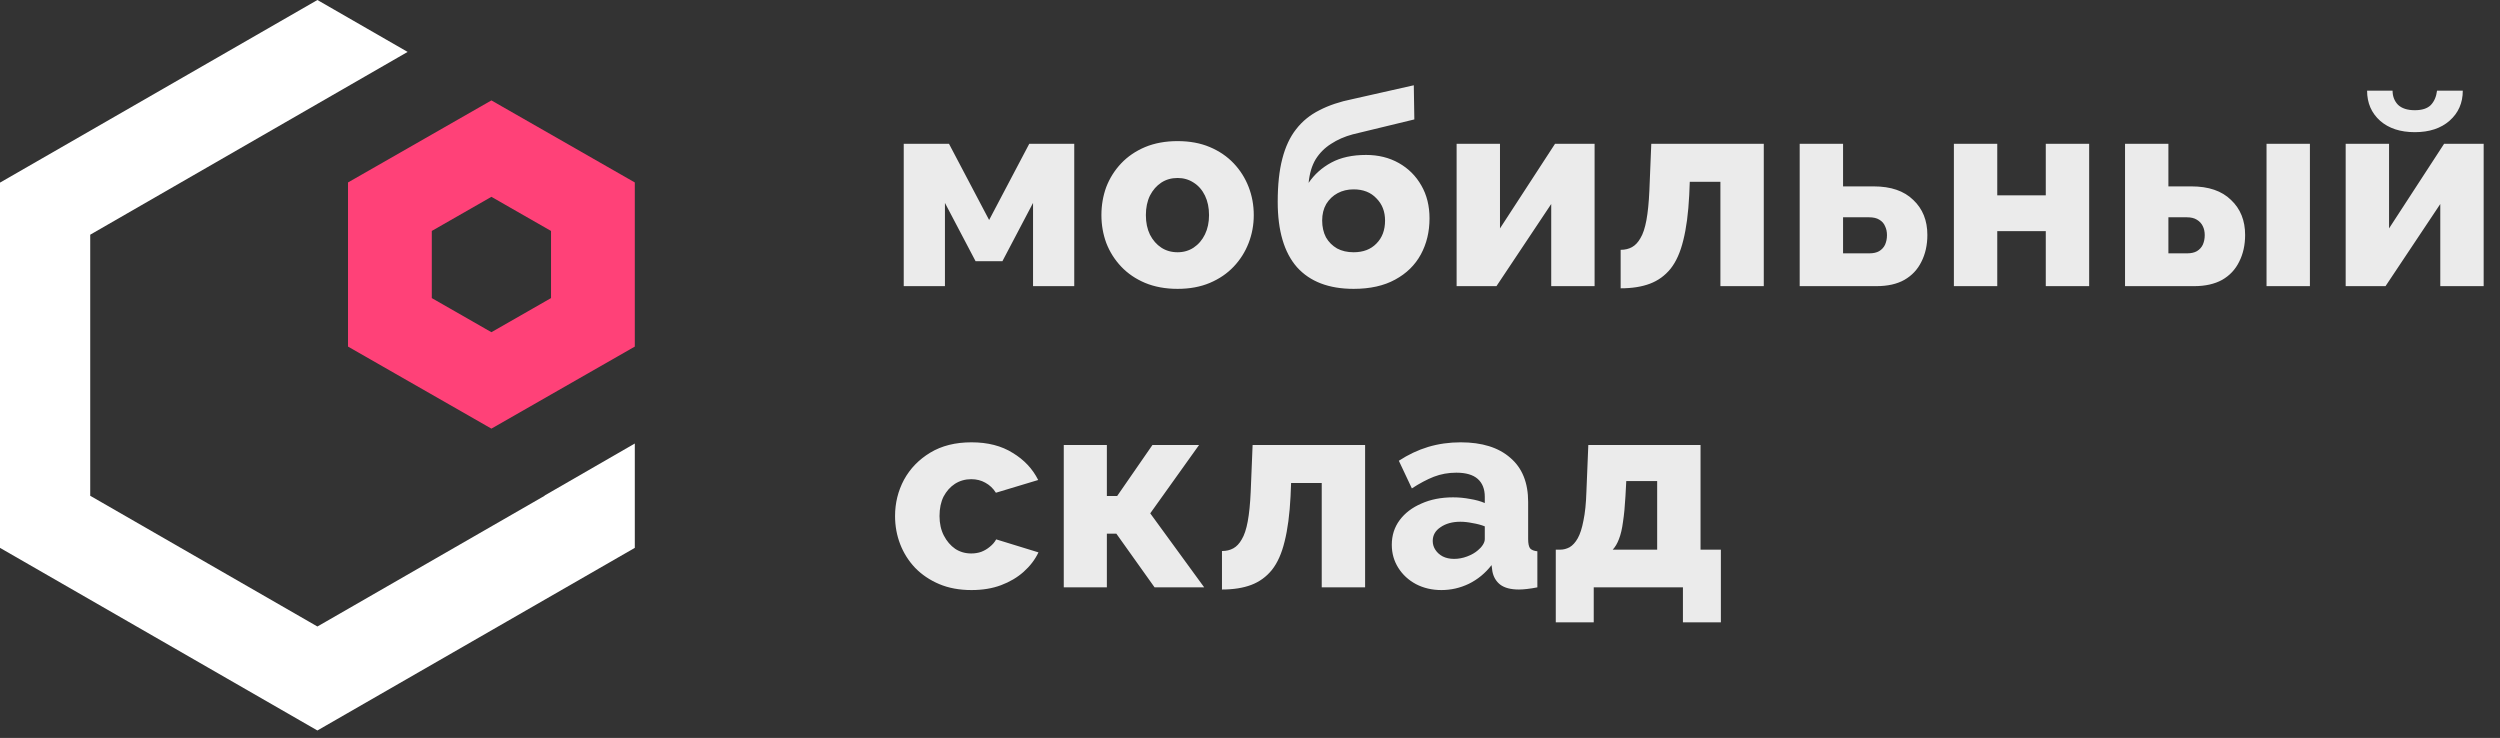
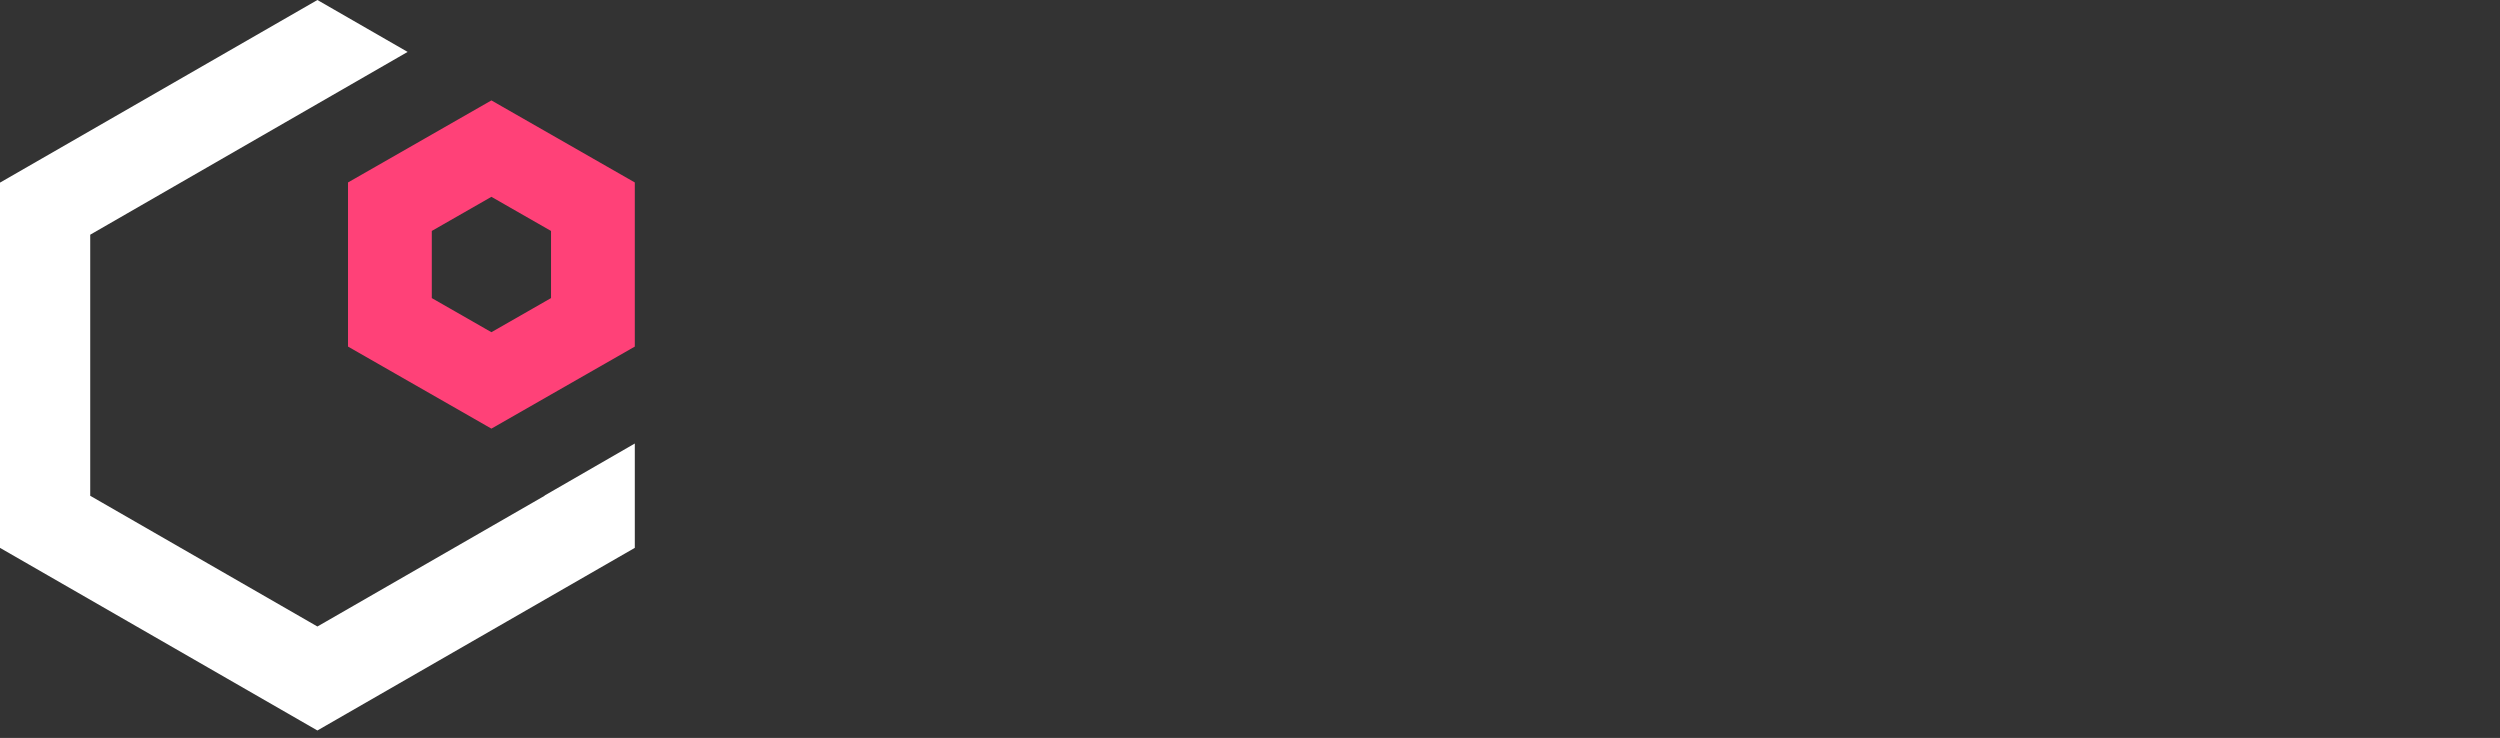
<svg xmlns="http://www.w3.org/2000/svg" width="166" height="49" viewBox="0 0 166 49" fill="none">
  <rect x="0" y="0" width="166" height="49" fill="#333333" stroke="none" />
-   <path opacity="0.9" d="M60.008 19V9.55H63.014L65.678 14.608L68.342 9.55H71.33V19H68.594V13.474L66.56 17.344H64.778L62.744 13.474V19H60.008ZM78.192 19.18C77.388 19.18 76.668 19.048 76.032 18.784C75.408 18.52 74.88 18.16 74.448 17.704C74.016 17.248 73.686 16.726 73.458 16.138C73.242 15.55 73.134 14.932 73.134 14.284C73.134 13.624 73.242 13 73.458 12.412C73.686 11.824 74.016 11.302 74.448 10.846C74.88 10.39 75.408 10.03 76.032 9.766C76.668 9.502 77.388 9.37 78.192 9.37C78.996 9.37 79.71 9.502 80.334 9.766C80.958 10.03 81.486 10.39 81.918 10.846C82.35 11.302 82.68 11.824 82.908 12.412C83.136 13 83.25 13.624 83.25 14.284C83.25 14.932 83.136 15.55 82.908 16.138C82.68 16.726 82.35 17.248 81.918 17.704C81.486 18.16 80.958 18.52 80.334 18.784C79.71 19.048 78.996 19.18 78.192 19.18ZM76.086 14.284C76.086 14.776 76.176 15.208 76.356 15.58C76.548 15.952 76.8 16.24 77.112 16.444C77.424 16.648 77.784 16.75 78.192 16.75C78.588 16.75 78.942 16.648 79.254 16.444C79.578 16.228 79.83 15.934 80.01 15.562C80.19 15.19 80.28 14.764 80.28 14.284C80.28 13.792 80.19 13.36 80.01 12.988C79.83 12.616 79.578 12.328 79.254 12.124C78.942 11.92 78.588 11.818 78.192 11.818C77.784 11.818 77.424 11.92 77.112 12.124C76.8 12.328 76.548 12.616 76.356 12.988C76.176 13.36 76.086 13.792 76.086 14.284ZM89.88 19.18C88.236 19.18 86.982 18.7 86.118 17.74C85.266 16.768 84.84 15.322 84.84 13.402C84.84 12.274 84.942 11.32 85.146 10.54C85.35 9.748 85.656 9.094 86.064 8.578C86.472 8.05 86.988 7.63 87.612 7.318C88.236 6.994 88.968 6.748 89.808 6.58L93.876 5.662L93.912 7.93L89.826 8.92C89.286 9.064 88.806 9.274 88.386 9.55C87.966 9.814 87.624 10.156 87.36 10.576C87.108 10.996 86.952 11.518 86.892 12.142C87.276 11.578 87.78 11.128 88.404 10.792C89.028 10.456 89.796 10.288 90.708 10.288C91.524 10.288 92.25 10.468 92.886 10.828C93.522 11.188 94.02 11.686 94.38 12.322C94.74 12.946 94.92 13.672 94.92 14.5C94.92 15.388 94.728 16.186 94.344 16.894C93.96 17.602 93.39 18.16 92.634 18.568C91.89 18.976 90.972 19.18 89.88 19.18ZM89.88 16.75C90.516 16.75 91.02 16.558 91.392 16.174C91.776 15.79 91.968 15.28 91.968 14.644C91.968 14.044 91.776 13.552 91.392 13.168C91.02 12.772 90.516 12.574 89.88 12.574C89.484 12.574 89.13 12.658 88.818 12.826C88.506 12.994 88.254 13.234 88.062 13.546C87.882 13.858 87.792 14.224 87.792 14.644C87.792 15.064 87.876 15.436 88.044 15.76C88.224 16.072 88.47 16.318 88.782 16.498C89.094 16.666 89.46 16.75 89.88 16.75ZM96.719 19V9.55H99.599V15.166L103.253 9.55H105.881V19H103.001V13.546L99.365 19H96.719ZM107.611 19.144V16.588C107.899 16.588 108.151 16.528 108.367 16.408C108.583 16.288 108.769 16.09 108.925 15.814C109.093 15.538 109.225 15.142 109.321 14.626C109.417 14.11 109.483 13.45 109.519 12.646L109.645 9.55H117.115V19H114.235V12.07H112.201L112.165 12.952C112.105 14.152 111.973 15.154 111.769 15.958C111.577 16.75 111.295 17.38 110.923 17.848C110.551 18.304 110.095 18.634 109.555 18.838C109.015 19.042 108.367 19.144 107.611 19.144ZM119.499 19V9.55H122.379V12.376H124.413C125.553 12.376 126.429 12.676 127.041 13.276C127.665 13.864 127.977 14.638 127.977 15.598C127.977 16.27 127.845 16.864 127.581 17.38C127.329 17.896 126.951 18.298 126.447 18.586C125.955 18.862 125.337 19 124.593 19H119.499ZM122.379 16.822H124.125C124.389 16.822 124.605 16.774 124.773 16.678C124.953 16.57 125.085 16.426 125.169 16.246C125.253 16.054 125.295 15.844 125.295 15.616C125.295 15.388 125.253 15.19 125.169 15.022C125.097 14.842 124.971 14.698 124.791 14.59C124.623 14.482 124.395 14.428 124.107 14.428H122.379V16.822ZM129.738 19V9.55H132.618V12.97H135.84V9.55H138.72V19H135.84V15.346H132.618V19H129.738ZM141.102 19V9.55H143.982V12.376H145.512C146.652 12.376 147.528 12.676 148.14 13.276C148.764 13.864 149.076 14.638 149.076 15.598C149.076 16.27 148.944 16.864 148.68 17.38C148.428 17.896 148.05 18.298 147.546 18.586C147.042 18.862 146.424 19 145.692 19H141.102ZM143.982 16.822H145.224C145.488 16.822 145.704 16.774 145.872 16.678C146.052 16.57 146.184 16.426 146.268 16.246C146.352 16.054 146.394 15.844 146.394 15.616C146.394 15.388 146.352 15.19 146.268 15.022C146.184 14.842 146.052 14.698 145.872 14.59C145.704 14.482 145.482 14.428 145.206 14.428H143.982V16.822ZM150.498 19V9.55H153.378V19H150.498ZM155.753 19V9.55H158.633V15.166L162.287 9.55H164.915V19H162.035V13.546L158.399 19H155.753ZM160.343 8.776C159.383 8.776 158.615 8.524 158.039 8.02C157.463 7.504 157.175 6.838 157.175 6.022H158.867C158.867 6.394 158.987 6.706 159.227 6.958C159.479 7.198 159.851 7.318 160.343 7.318C160.823 7.318 161.177 7.204 161.405 6.976C161.633 6.736 161.771 6.418 161.819 6.022H163.529C163.529 6.838 163.235 7.504 162.647 8.02C162.071 8.524 161.303 8.776 160.343 8.776ZM64.508 39.18C63.704 39.18 62.99 39.048 62.366 38.784C61.742 38.52 61.208 38.16 60.764 37.704C60.332 37.248 60.002 36.726 59.774 36.138C59.546 35.55 59.432 34.926 59.432 34.266C59.432 33.402 59.63 32.598 60.026 31.854C60.434 31.11 61.016 30.51 61.772 30.054C62.528 29.598 63.44 29.37 64.508 29.37C65.588 29.37 66.5 29.604 67.244 30.072C68 30.528 68.564 31.128 68.936 31.872L66.128 32.718C65.948 32.43 65.714 32.208 65.426 32.052C65.15 31.896 64.838 31.818 64.49 31.818C64.094 31.818 63.734 31.92 63.41 32.124C63.098 32.328 62.846 32.61 62.654 32.97C62.474 33.33 62.384 33.762 62.384 34.266C62.384 34.758 62.48 35.19 62.672 35.562C62.864 35.934 63.116 36.228 63.428 36.444C63.74 36.648 64.094 36.75 64.49 36.75C64.73 36.75 64.952 36.714 65.156 36.642C65.372 36.558 65.564 36.444 65.732 36.3C65.912 36.156 66.05 35.994 66.146 35.814L68.954 36.678C68.726 37.158 68.396 37.59 67.964 37.974C67.544 38.346 67.046 38.64 66.47 38.856C65.894 39.072 65.24 39.18 64.508 39.18ZM70.634 39V29.55H73.496V32.934H74.18L76.52 29.55H79.616L76.376 34.086L79.958 39H76.664L74.126 35.436H73.496V39H70.634ZM81.139 39.144V36.588C81.427 36.588 81.679 36.528 81.895 36.408C82.111 36.288 82.297 36.09 82.453 35.814C82.621 35.538 82.753 35.142 82.849 34.626C82.945 34.11 83.011 33.45 83.047 32.646L83.173 29.55H90.643V39H87.763V32.07H85.729L85.693 32.952C85.633 34.152 85.501 35.154 85.297 35.958C85.105 36.75 84.823 37.38 84.451 37.848C84.079 38.304 83.623 38.634 83.083 38.838C82.543 39.042 81.895 39.144 81.139 39.144ZM92.415 36.174C92.415 35.55 92.59 35.004 92.938 34.536C93.285 34.068 93.766 33.702 94.377 33.438C94.99 33.162 95.692 33.024 96.484 33.024C96.868 33.024 97.246 33.06 97.618 33.132C97.99 33.192 98.314 33.282 98.59 33.402V32.988C98.59 32.472 98.433 32.076 98.121 31.8C97.809 31.524 97.335 31.386 96.7 31.386C96.171 31.386 95.674 31.476 95.206 31.656C94.749 31.836 94.263 32.094 93.748 32.43L92.883 30.594C93.507 30.186 94.156 29.88 94.828 29.676C95.511 29.472 96.231 29.37 96.987 29.37C98.403 29.37 99.501 29.712 100.281 30.396C101.073 31.068 101.469 32.046 101.469 33.33V35.796C101.469 36.084 101.511 36.288 101.595 36.408C101.691 36.516 101.853 36.582 102.081 36.606V39C101.841 39.048 101.613 39.084 101.397 39.108C101.193 39.132 101.013 39.144 100.857 39.144C100.317 39.144 99.903 39.036 99.615 38.82C99.34 38.604 99.165 38.31 99.094 37.938L99.04 37.524C98.62 38.064 98.115 38.478 97.528 38.766C96.951 39.042 96.346 39.18 95.71 39.18C95.085 39.18 94.522 39.048 94.017 38.784C93.525 38.52 93.135 38.16 92.847 37.704C92.559 37.248 92.415 36.738 92.415 36.174ZM98.139 36.534C98.272 36.426 98.379 36.306 98.463 36.174C98.547 36.042 98.59 35.916 98.59 35.796V34.95C98.35 34.854 98.079 34.782 97.779 34.734C97.492 34.674 97.222 34.644 96.969 34.644C96.442 34.644 96.004 34.764 95.656 35.004C95.308 35.232 95.133 35.538 95.133 35.922C95.133 36.138 95.194 36.336 95.314 36.516C95.433 36.696 95.596 36.84 95.799 36.948C96.016 37.056 96.267 37.11 96.555 37.11C96.844 37.11 97.132 37.056 97.419 36.948C97.707 36.84 97.948 36.702 98.139 36.534ZM103.304 41.322V36.498H103.592C103.808 36.498 104.018 36.444 104.222 36.336C104.426 36.216 104.606 36.018 104.762 35.742C104.918 35.466 105.044 35.076 105.14 34.572C105.248 34.068 105.314 33.426 105.338 32.646L105.464 29.55H112.916V36.498H114.266V41.322H111.746V39H105.824V41.322H103.304ZM107.084 36.498H110.036V31.944H107.984L107.93 32.952C107.894 33.612 107.84 34.176 107.768 34.644C107.708 35.112 107.618 35.496 107.498 35.796C107.39 36.084 107.252 36.318 107.084 36.498Z" fill="white" />
  <path d="M5.991 32.92V15.584L27.066 3.447L21.076 0L0 12.126L1.06009e-06 36.378L21.075 48.504L42.151 36.378V29.449L36.16 32.904V32.92L21.61 41.293L21.075 41.599L5.991 32.92Z" fill="white" />
  <path fill-rule="evenodd" clip-rule="evenodd" d="M28.671 15.335V19.793L32.629 22.058L36.588 19.793V15.335L32.629 13.069L28.671 15.335ZM32.629 6.667L42.151 12.115V23.013L32.629 28.461L23.108 23.013L23.108 12.115L32.629 6.667Z" fill="#FF4178" />
</svg>